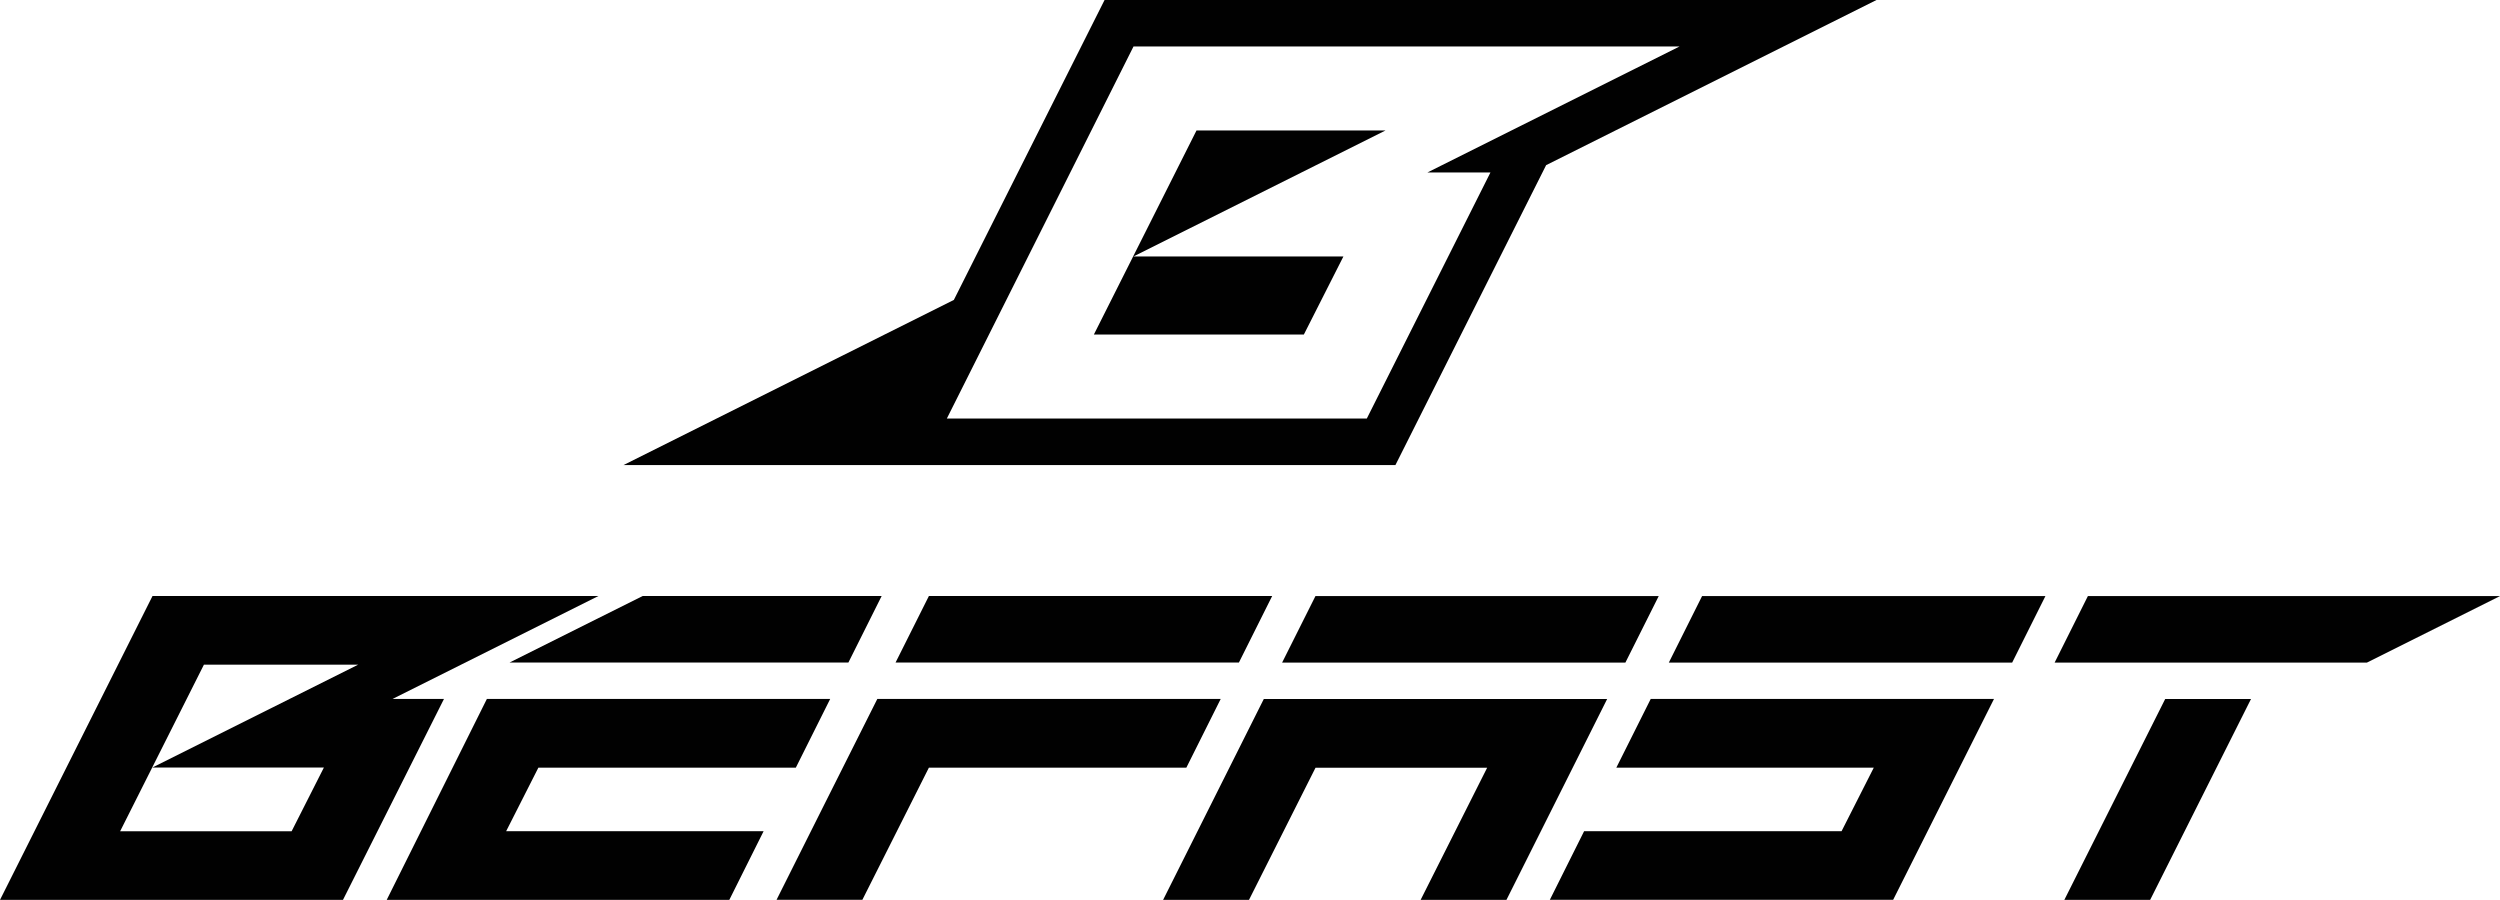
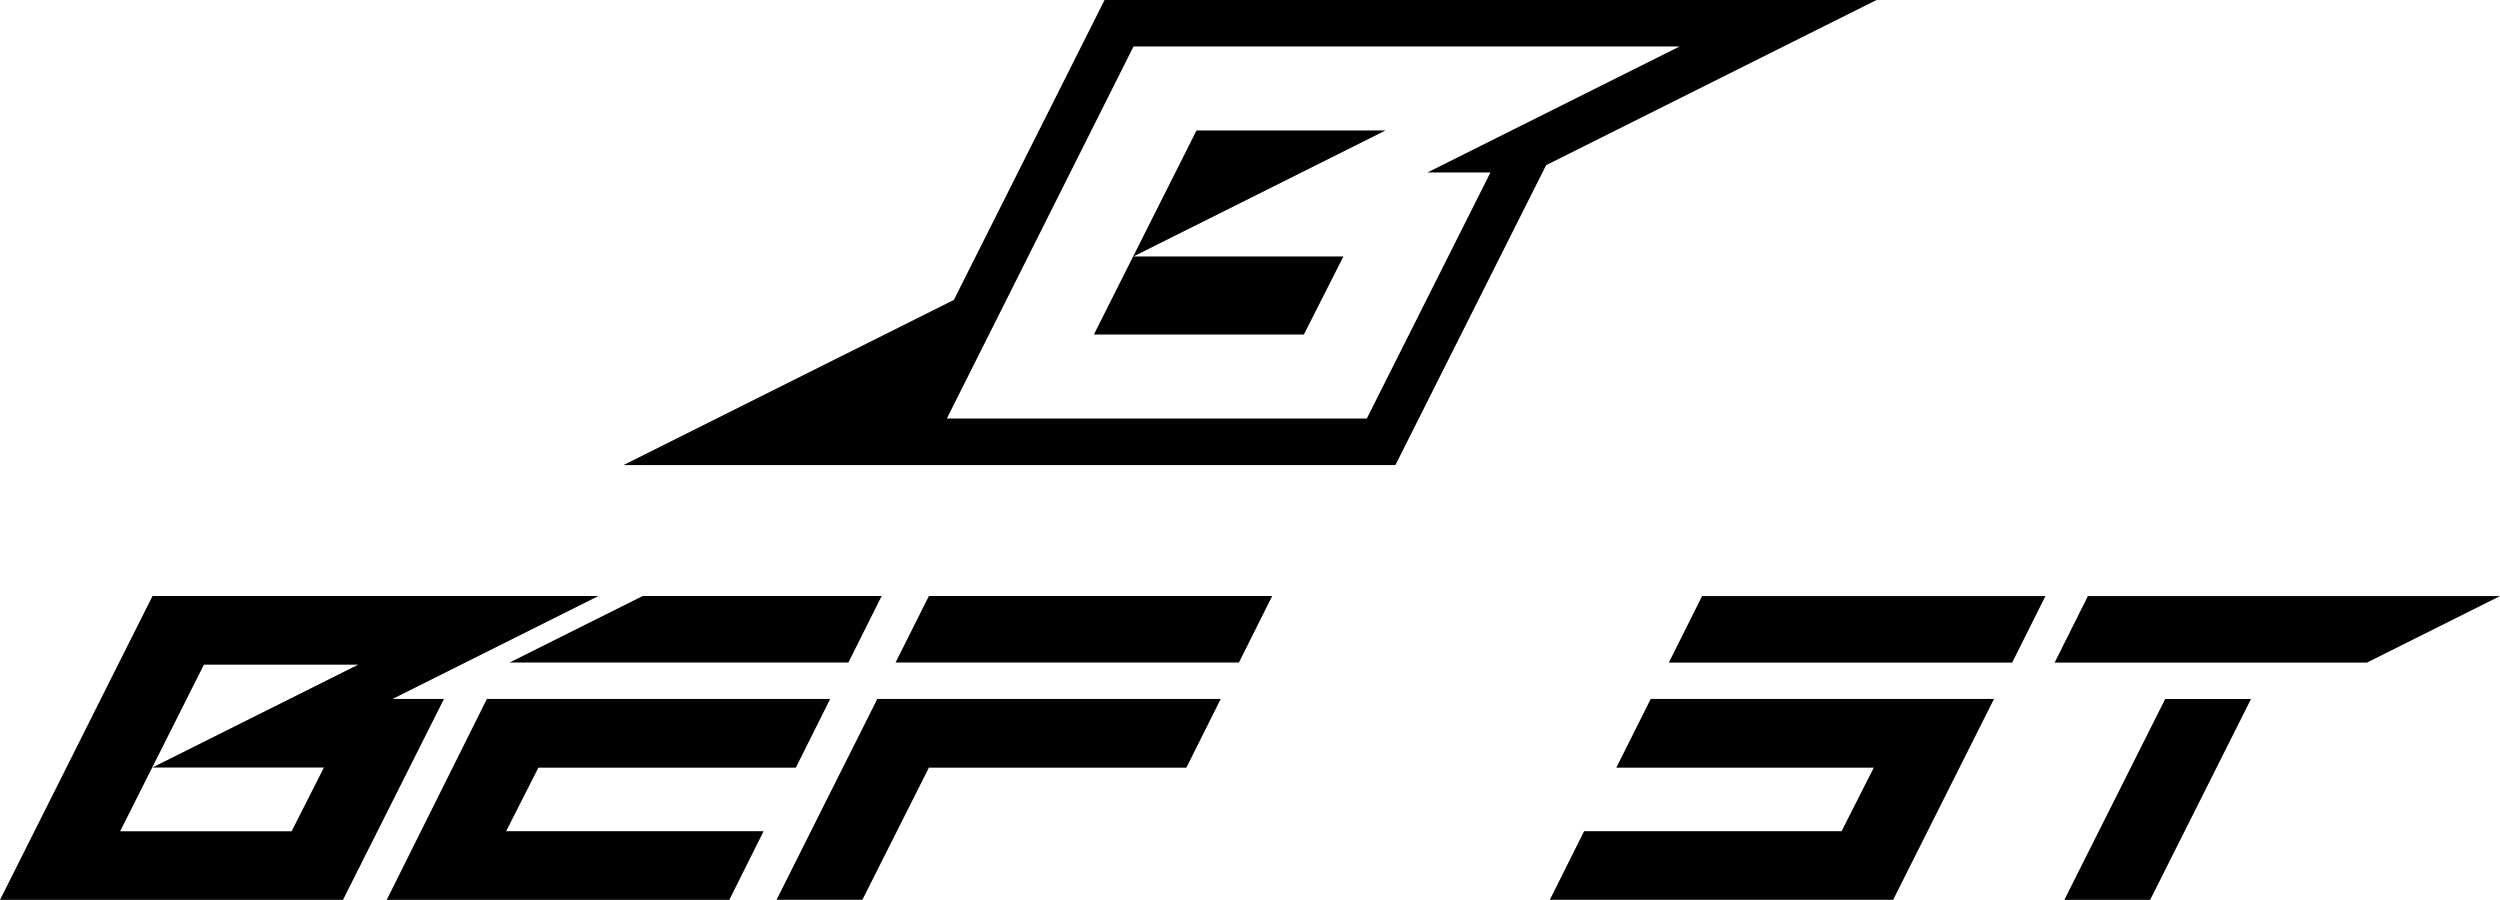
<svg xmlns="http://www.w3.org/2000/svg" id="Livello_1" data-name="Livello 1" viewBox="0 0 334.43 120.38">
  <defs>
    <style>
      .cls-1, .cls-2 {
        fill: #010101;
        stroke-width: 0px;
      }

      .cls-2 {
        fill-rule: evenodd;
      }
    </style>
  </defs>
  <path class="cls-1" d="M47.92,88.91l-27.53,13.76h22.94l-4.32,8.53h-22.94l11.21-22.29h20.65ZM20.4,79.73L0,120.38h45.88l13.51-26.88h-6.88l27.54-13.77H20.4Z" />
  <path class="cls-1" d="M274.85,88.64l4.45-8.9c18.38,0,36.75,0,55.13,0l-17.81,8.9h-41.77ZM276.15,120.38l13.49-26.87h11.48l-13.49,26.87h-11.48Z" />
  <path class="cls-1" d="M223.24,88.64l4.45-8.9h45.93l-4.45,8.9h-45.92ZM207.32,120.38l4.59-9.19h34.44l4.31-8.5h-34.44l4.6-9.19c15.31,0,30.61,0,45.92,0l-13.49,26.87h-45.93Z" />
-   <path class="cls-1" d="M171.51,88.64l4.46-8.9h45.92l-4.46,8.9h-45.92ZM155.59,120.38l13.47-26.87h45.93l-13.47,26.87h-11.48l8.9-17.68h-22.96l-8.9,17.68h-11.48Z" />
  <path class="cls-1" d="M163.29,93.51l-4.59,9.18h-34.44l-8.9,17.68h-11.48c4-8.01,8.88-17.7,13.48-26.87,15.31,0,30.62,0,45.94,0M124.25,79.73h45.93l-4.45,8.9h-45.93c1.56-3.11,3.06-6.11,4.46-8.9Z" />
  <path class="cls-1" d="M111.05,93.51l-4.59,9.18h-34.44l-4.31,8.5h34.44l-4.59,9.19h-45.83l13.4-26.88h0c15.31,0,30.61,0,45.92,0M85.97,79.73h31.97l-4.45,8.9h-45.33l17.81-8.9Z" />
  <path class="cls-2" d="M185.33,17.46l-33.71,16.85h28.09l-5.29,10.44h-28.09l13.73-27.3h25.28ZM151.63,6.22l-24.97,49.77h56.18l16.54-32.92h-8.43l33.72-16.85h-73.03ZM206.83,22.09l-20.16,40.12h-103.26l44.19-22.09L147.76,0h103.26l-44.19,22.09Z" />
</svg>